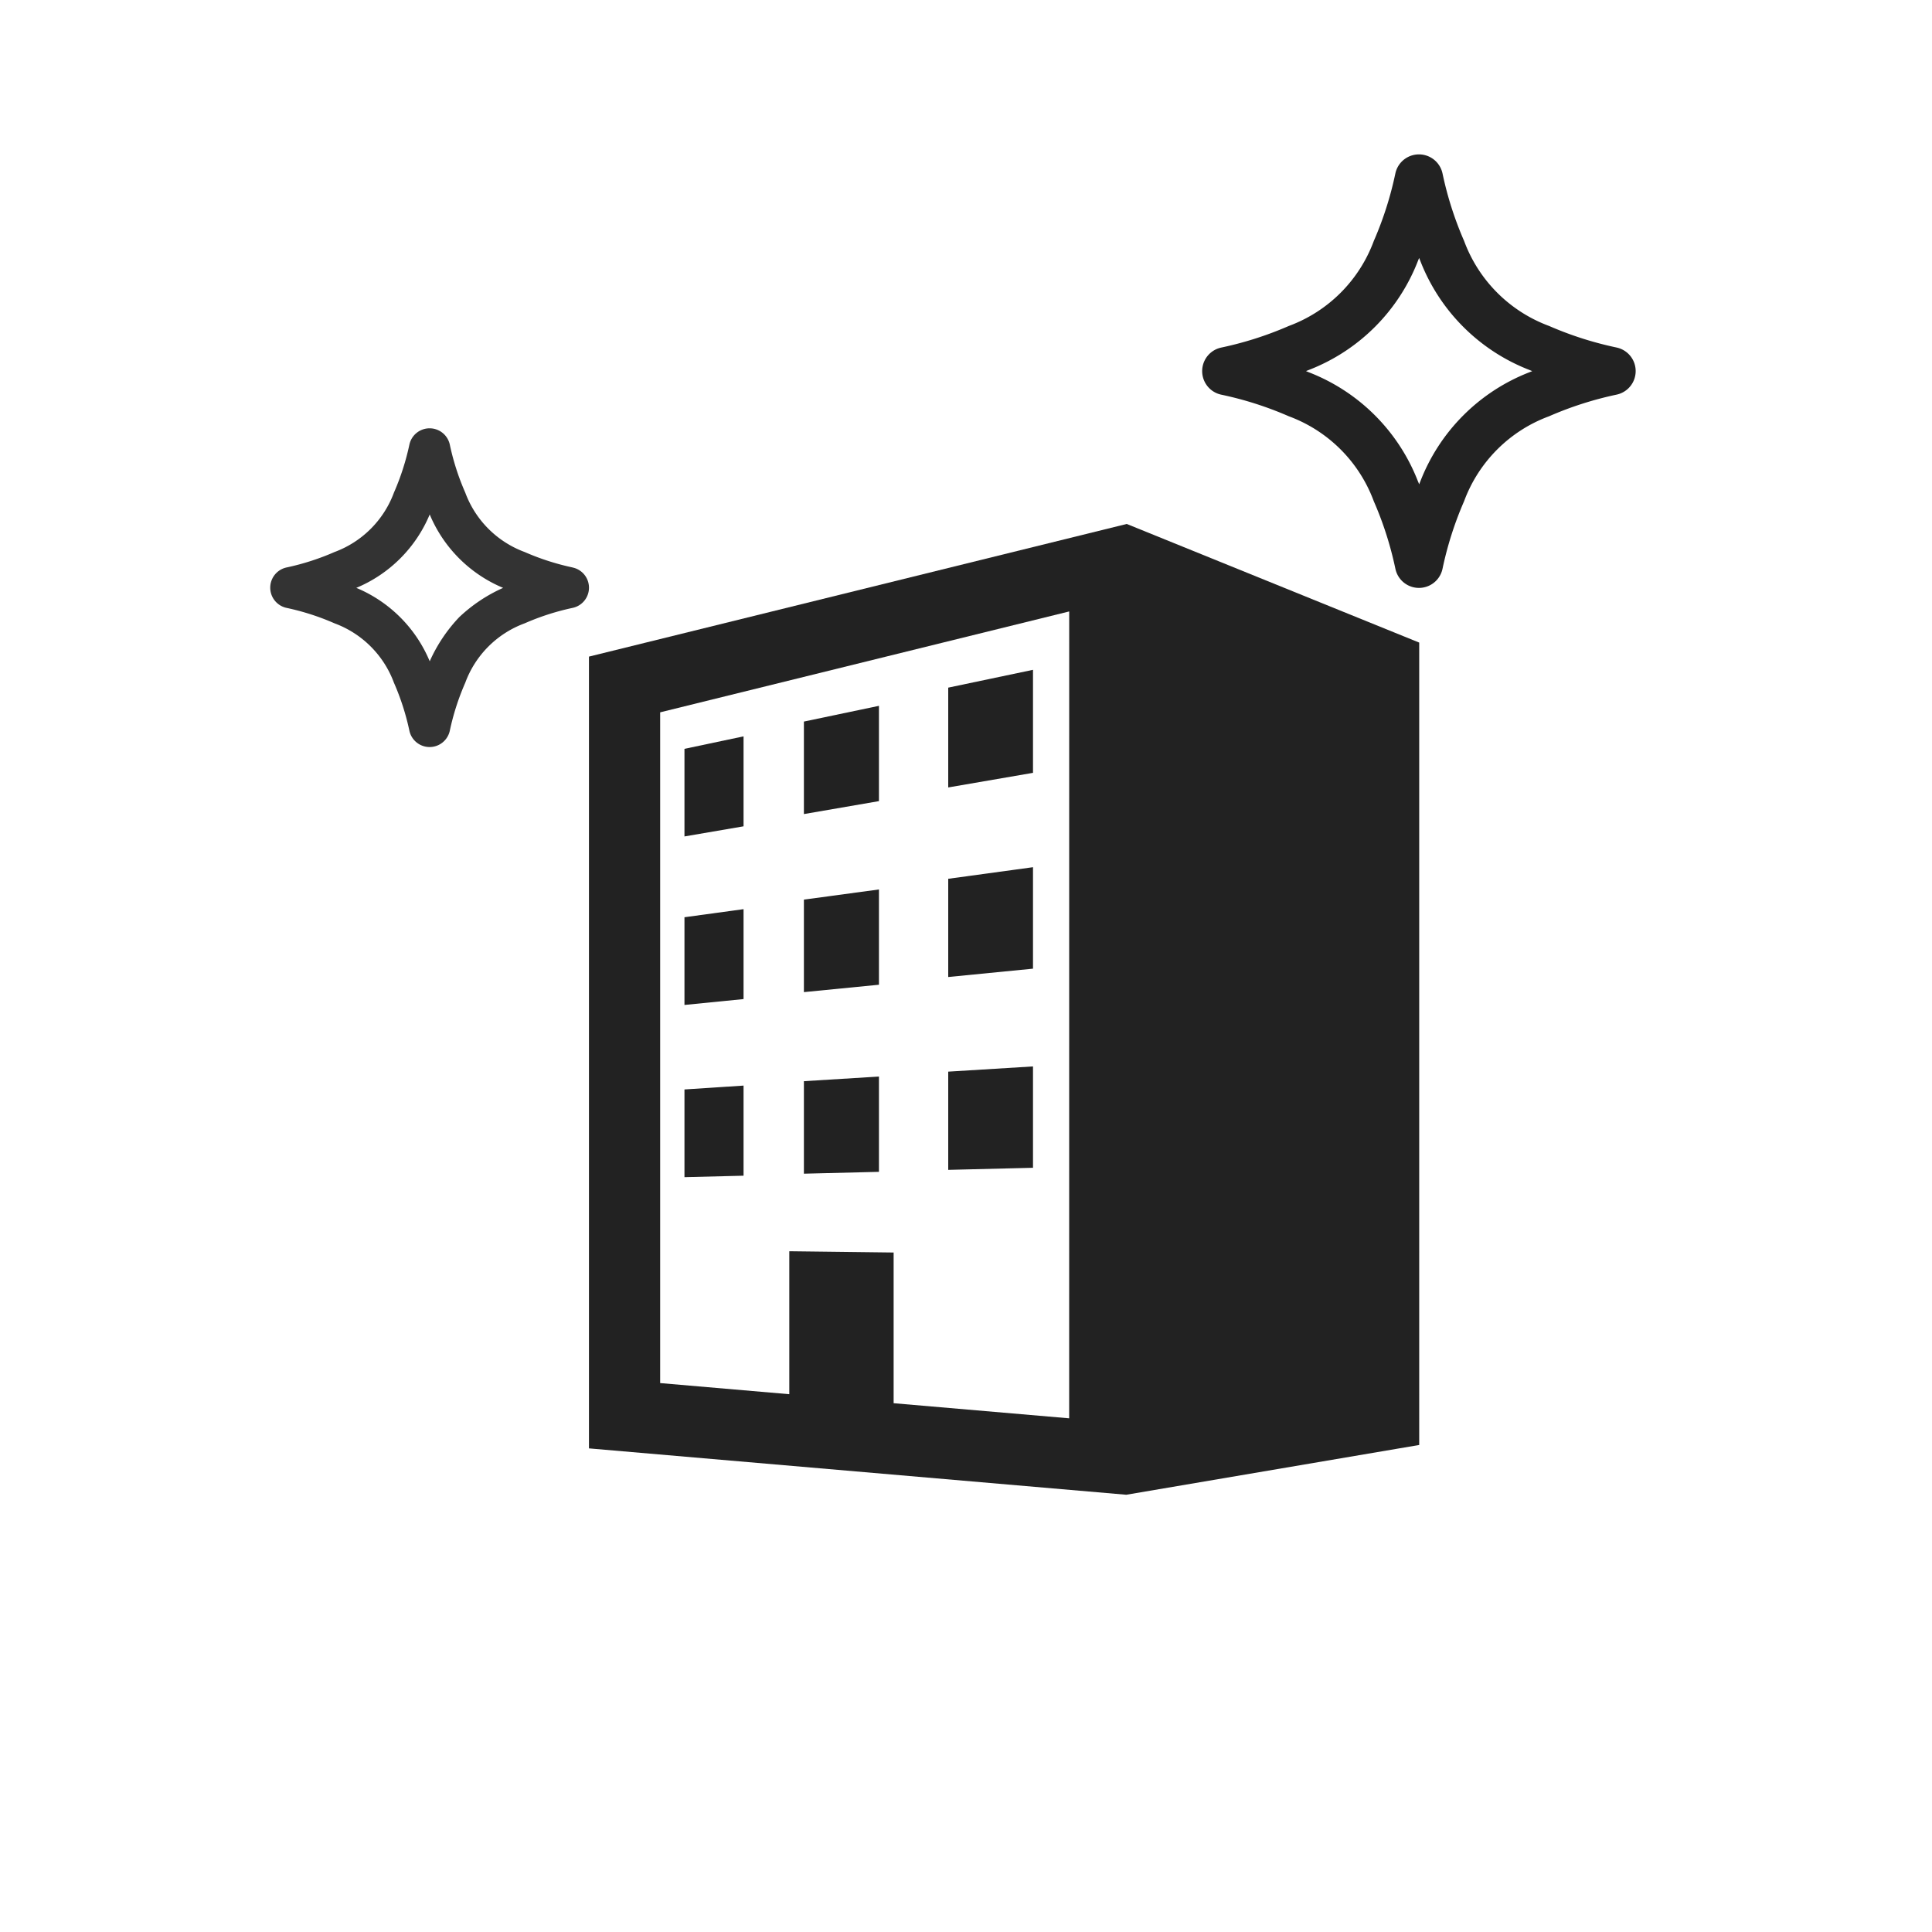
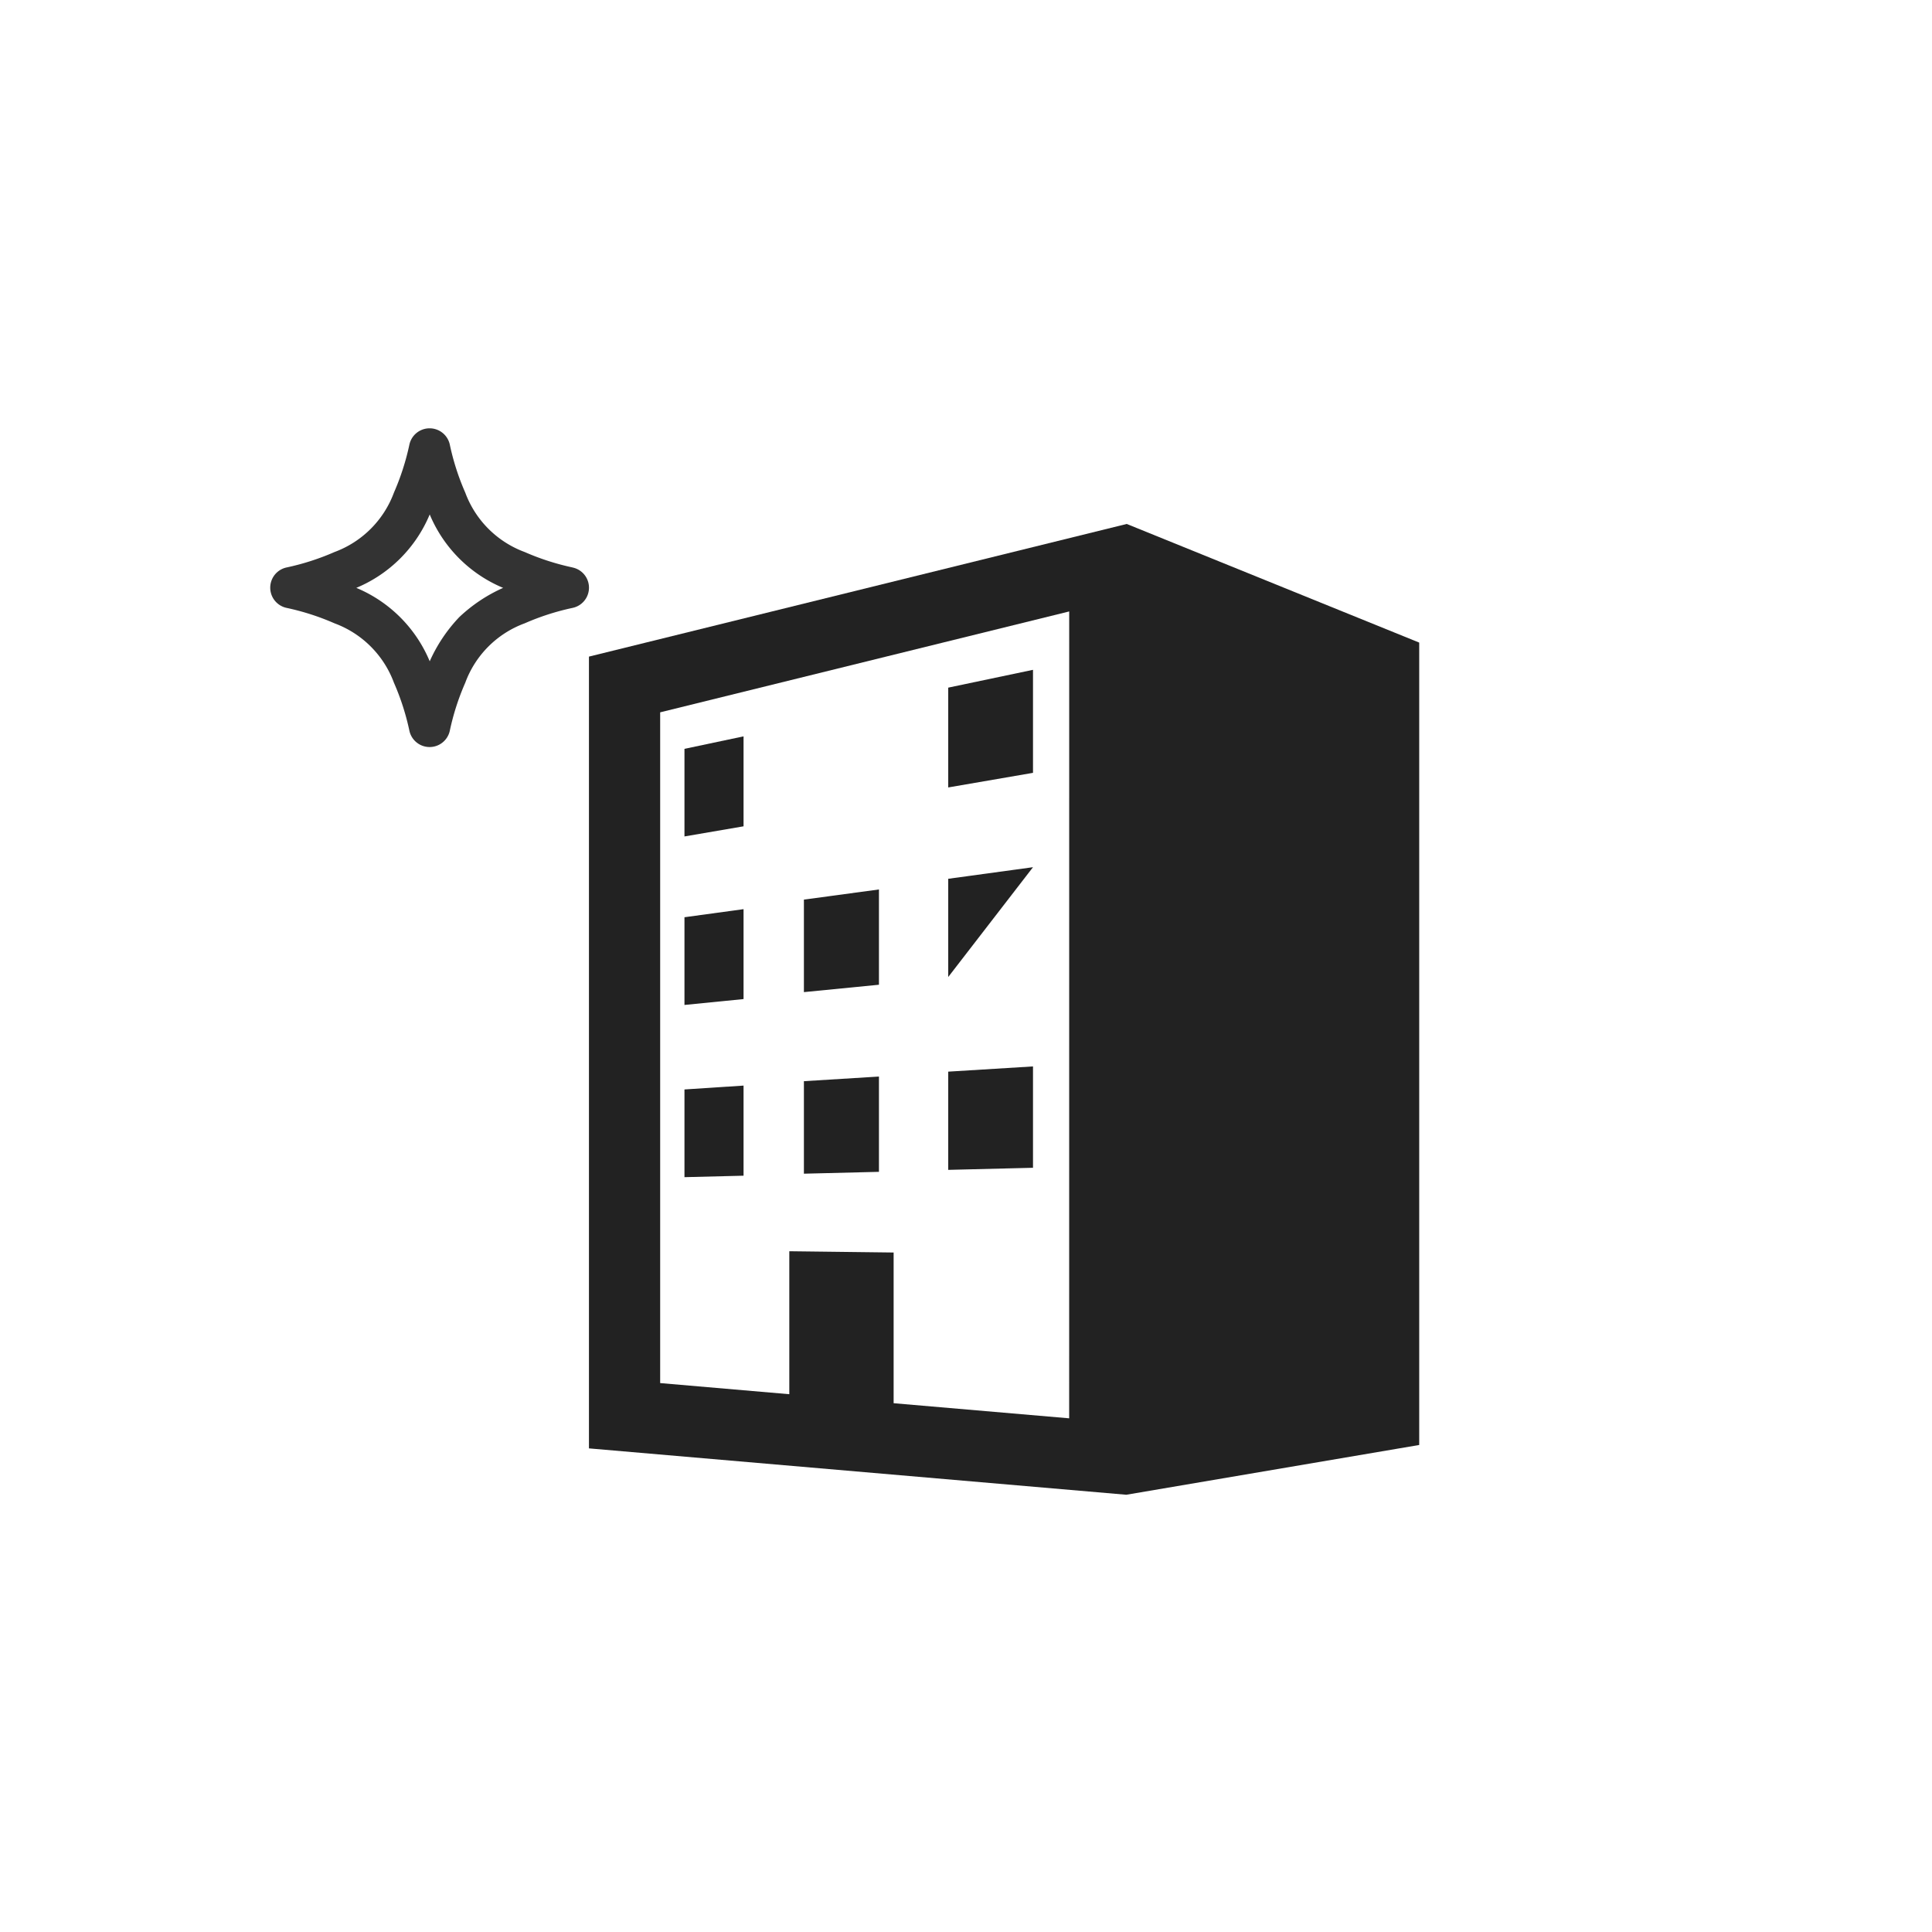
<svg xmlns="http://www.w3.org/2000/svg" width="50" height="50" viewBox="0 0 50 50">
  <rect x="0" y="0" width="50" height="50" fill="#808080" stroke="none" />
  <defs>
    <clipPath id="clip-icn-multiply_new">
      <rect width="50" height="50" />
    </clipPath>
  </defs>
  <g id="icn-multiply_new" clip-path="url(#clip-icn-multiply_new)">
    <rect width="50" height="50" fill="#fff" />
    <g id="グループ_2381" data-name="グループ 2381" transform="translate(-4.015 -3.879)">
      <g id="ビルのアイコン素材_その2" data-name="ビルのアイコン素材 その2" transform="translate(-17.78 17.439)">
        <path id="パス_2988" data-name="パス 2988" d="M50.955,0,37.037,3.433V23.924l13.906,1.2,7.581-1.288V3.07Zm-1.49,23.146-4.543-.391v-3.9l-2.7-.033v3.7l-3.342-.288V4.875L49.466,2.264Z" fill="#222" />
        <path id="パス_2989" data-name="パス 2989" d="M228.731,76.933l-2.194.461v2.583l2.194-.378Z" transform="translate(-180.202 -73.158)" fill="#222" />
        <path id="パス_2990" data-name="パス 2990" d="M88.945,112.033l-1.529.323v2.267l1.529-.262Z" transform="translate(-47.907 -106.536)" fill="#222" />
-         <path id="パス_2991" data-name="パス 2991" d="M152.368,95.942l-1.942.407v2.394l1.942-.335Z" transform="translate(-107.826 -91.235)" fill="#222" />
        <path id="パス_2992" data-name="パス 2992" d="M88.945,203.184l-1.529.209v2.27l1.529-.152Z" transform="translate(-47.907 -193.215)" fill="#222" />
        <path id="パス_2993" data-name="パス 2993" d="M152.368,192.792l-1.942.263v2.394l1.942-.191Z" transform="translate(-107.826 -183.333)" fill="#222" />
-         <path id="パス_2994" data-name="パス 2994" d="M228.731,181.04l-2.194.3v2.542l2.194-.216Z" transform="translate(-180.202 -172.157)" fill="#222" />
+         <path id="パス_2994" data-name="パス 2994" d="M228.731,181.04l-2.194.3v2.542Z" transform="translate(-180.202 -172.157)" fill="#222" />
        <path id="パス_2995" data-name="パス 2995" d="M228.731,286.135l-2.194.135v2.542l2.194-.054Z" transform="translate(-180.202 -272.096)" fill="#222" />
        <path id="パス_2996" data-name="パス 2996" d="M152.368,291.476l-1.942.12v2.394l1.942-.048Z" transform="translate(-107.826 -277.175)" fill="#222" />
        <path id="パス_2997" data-name="パス 2997" d="M88.945,296.2l-1.529.1v2.27l1.529-.038Z" transform="translate(-47.907 -281.665)" fill="#222" />
      </g>
-       <path id="パス_2977" data-name="パス 2977" d="M282.275,234.943a9.016,9.016,0,0,1-1.748-.558,3.72,3.72,0,0,1-2.2-2.2,9,9,0,0,1-.559-1.748.624.624,0,0,0-1.22,0,9.016,9.016,0,0,1-.558,1.748,3.72,3.72,0,0,1-2.2,2.2,9.052,9.052,0,0,1-1.748.559.623.623,0,0,0,0,1.219,8.99,8.99,0,0,1,1.748.559,3.718,3.718,0,0,1,2.2,2.2,8.962,8.962,0,0,1,.559,1.748.623.623,0,0,0,1.219,0,9,9,0,0,1,.558-1.748,3.715,3.715,0,0,1,2.2-2.2,9.053,9.053,0,0,1,1.747-.56.623.623,0,0,0,0-1.219Zm-2.255.639a4.944,4.944,0,0,0-2.827,2.828c-.01.023-.019.048-.029.072-.01-.024-.019-.049-.03-.072a4.942,4.942,0,0,0-2.827-2.827l-.072-.03.072-.029a4.942,4.942,0,0,0,2.827-2.827c.01-.024.019-.048.029-.072.01.024.019.048.029.072a4.942,4.942,0,0,0,2.827,2.827l.071.03Z" transform="translate(-236.421 -222.07)" fill="#222" />
      <path id="パス_2978" data-name="パス 2978" d="M72.57,342.778a6.443,6.443,0,0,1-1.241-.4,2.6,2.6,0,0,1-1.537-1.537,6.366,6.366,0,0,1-.4-1.242.535.535,0,0,0-1.046,0,6.454,6.454,0,0,1-.4,1.242,2.6,2.6,0,0,1-1.537,1.537,6.432,6.432,0,0,1-1.242.4.535.535,0,0,0,0,1.046,6.421,6.421,0,0,1,1.242.4,2.6,2.6,0,0,1,1.537,1.537,6.4,6.4,0,0,1,.4,1.242.535.535,0,0,0,1.046,0,6.388,6.388,0,0,1,.4-1.242,2.59,2.59,0,0,1,1.537-1.537,6.421,6.421,0,0,1,1.241-.4.534.534,0,0,0,0-1.045Zm-2.935,1.287a4.047,4.047,0,0,0-.763,1.141,3.531,3.531,0,0,0-1.9-1.9,3.529,3.529,0,0,0,1.9-1.9,3.534,3.534,0,0,0,1.9,1.9A4.047,4.047,0,0,0,69.635,344.065Z" transform="translate(-53.736 -324.213)" fill="#333" />
    </g>
  </g>
</svg>